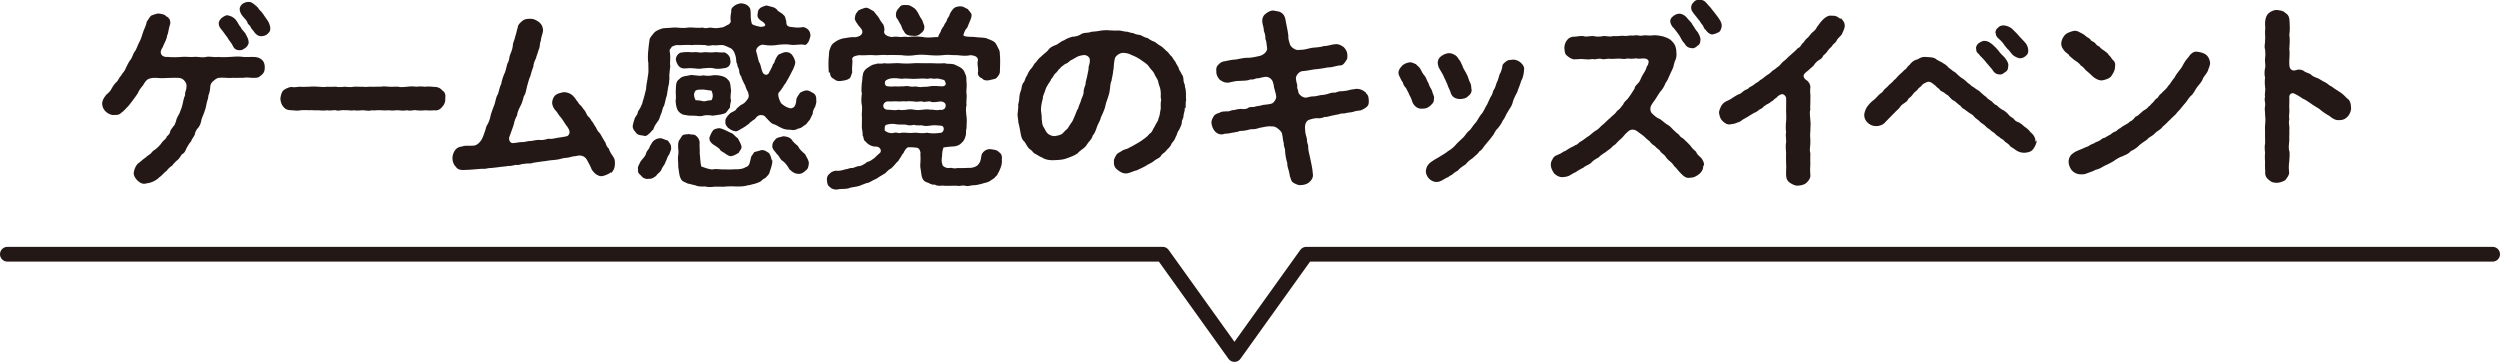
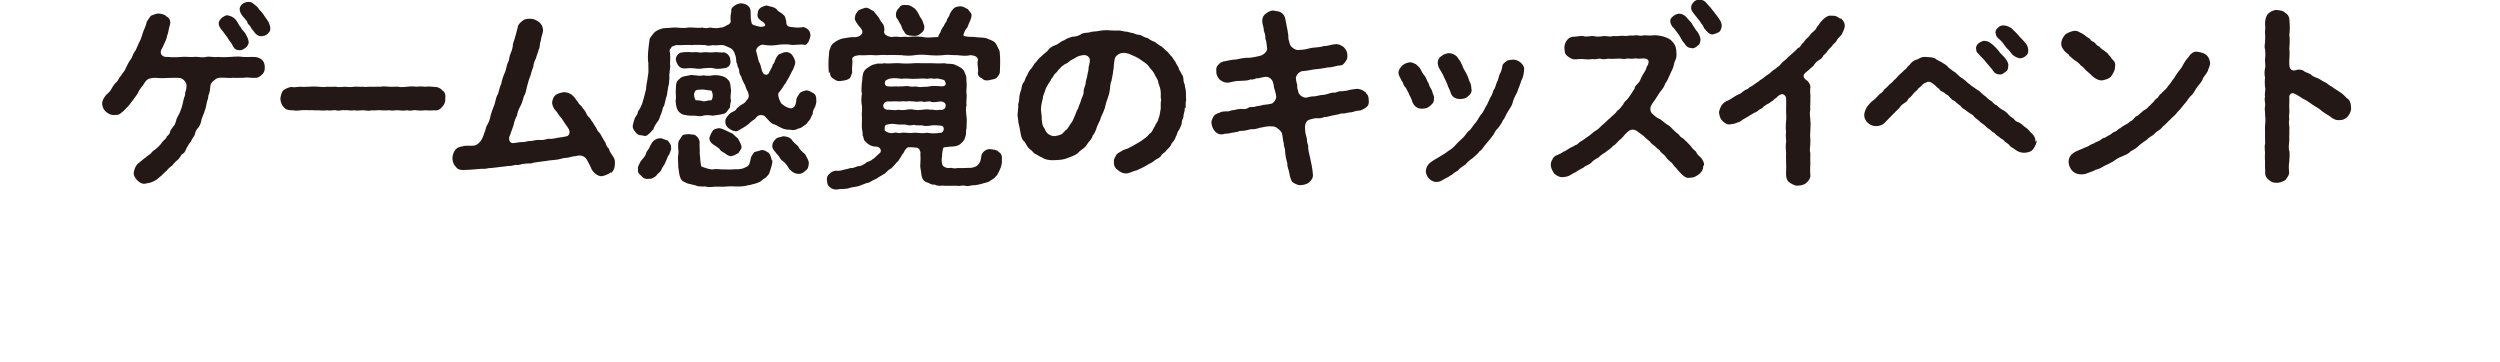
<svg xmlns="http://www.w3.org/2000/svg" id="_レイヤー_2" data-name="レイヤー 2" viewBox="0 0 142.39 20.61">
  <defs>
    <style>.cls-1{fill:#231815}.cls-2{fill:none;stroke:#231815;stroke-linecap:round;stroke-linejoin:round;stroke-width:.84px}</style>
  </defs>
  <g id="_トップ" data-name="トップ">
-     <path class="cls-2" d="M141.97 14.48H74.4l-4.09 5.71-4.09-5.71H.42" />
    <path class="cls-1" d="M14.93 3.42c.11.1.15.27.15.41 0 .18-.03.3-.15.41-.16.15-.26.2-.39.19-.22.02-.48-.04-.65 0-.19 0-.46.01-.63 0-.23.03-.44-.02-.77 0-.13.01-.21.08-.31.16-.15.12-.19.22-.2.32-.02.18-.02.26-.07.42-.07.17-.03.18-.08.34-.08.22-.09.47-.16.61-.07.26-.19.44-.21.62-.02.1-.08.27-.18.39-.1.09-.17.26-.19.39-.1.19-.15.21-.21.38-.1.1-.17.23-.25.37-.08.18-.12.29-.26.35-.07.08-.17.28-.28.35-.12.1-.25.25-.29.31-.17.11-.22.18-.32.3-.15.1-.22.23-.41.36-.1.12-.34.25-.48.29-.1.04-.2.04-.31.07-.19.04-.36-.09-.46-.19-.12-.12-.22-.28-.2-.45.04-.22.12-.38.23-.5.16-.11.29-.25.45-.35.06-.07.15-.12.27-.21.1-.1.12-.16.25-.23.12-.1.16-.12.25-.23.08-.06.12-.16.22-.26.06-.08.18-.13.21-.27.07-.06.17-.13.19-.28.04-.11.1-.17.18-.29.09-.08.11-.18.16-.31.03-.21.18-.35.25-.59.1-.22.13-.44.18-.63.02-.15.1-.21.08-.32 0-.12.08-.21.08-.44.03-.17-.16-.45-.41-.47-.25-.02-.43 0-.66 0-.16.01-.37.02-.59 0-.25-.02-.44.02-.54.08-.12.07-.22.25-.28.35-.15.17-.23.3-.29.44-.06.1-.21.3-.29.41-.09.11-.2.28-.34.41-.07.08-.21.23-.31.29-.15.15-.26.12-.42.13-.19.01-.36-.1-.45-.18a.642.642 0 0 1-.22-.5c.02-.21.15-.36.23-.47.15-.13.25-.23.31-.36.1-.17.15-.25.28-.37.12-.13.12-.22.27-.38.04-.1.21-.26.25-.4.09-.18.18-.38.29-.51.09-.12.13-.35.26-.49.1-.19.16-.38.25-.54.08-.15.13-.35.2-.55.07-.19.15-.32.2-.57.09-.12.17-.27.25-.34.08-.03.28-.11.4-.12.12.01.38.04.47.17.16.06.25.25.21.43-.12.41-.1.53-.17.64-.03.26-.16.43-.24.65-.04.09-.09.12-.12.27-.03.15.09.34.39.31.25.03.54.02.81 0 .25-.02.43.02.69 0 .21-.02.48.06.7 0 .18-.04.49.04.69 0 .2.03.49.01.7 0 .28-.02.49-.03.69 0 .21.02.5-.01.72.01.18.02.32.1.39.18zm-1.97-1.28c-.09-.1-.23-.32-.35-.46-.23-.27-.17-.48 0-.64.07-.07.25-.17.31-.17.16.01.38.1.51.26s.2.36.28.41c.02.11.21.27.28.39.1.2.16.29.17.46.03.08-.09.28-.16.32-.12.08-.19.15-.34.15-.21 0-.31-.07-.4-.25-.09-.19-.21-.29-.31-.48zm2.43-.53c.02.17-.07.23-.15.32-.09.09-.23.12-.32.13-.21.02-.35-.11-.45-.25-.07-.11-.18-.19-.21-.31-.11-.13-.15-.12-.18-.26-.09-.15-.27-.3-.36-.47-.1-.22-.1-.36.07-.53.1-.08.21-.12.35-.13.18-.01.25.08.36.15.09.09.16.11.25.27.09.09.19.19.29.35.08.12.21.29.26.39.07.16.08.22.1.34zm9.8 4.47c-.13.18-.32.23-.45.2-.22.02-.4.01-.53 0-.12.02-.36.02-.51 0-.15-.03-.31.06-.5 0-.22.03-.34.02-.51 0-.15-.01-.35.04-.5 0-.15.01-.37.01-.51 0-.17-.02-.36.03-.51 0-.15.06-.39 0-.51 0-.22.01-.3.03-.51 0-.16.04-.35-.02-.51 0-.18-.03-.39.06-.5 0-.13-.02-.35.04-.51 0-.21.03-.38.01-.51 0-.22.02-.29-.02-.5 0-.12-.01-.32-.01-.51 0-.06.02-.13.02-.21.02-.1 0-.22-.02-.31-.02-.18-.01-.32-.03-.45-.2-.08-.07-.17-.29-.17-.47.01-.12.07-.38.17-.46.07-.07.29-.18.46-.2.15.04.29 0 .51-.01.15.02.32 0 .51 0 .16-.02.38-.01.5 0 .21.01.32.03.51 0 .12.01.36 0 .51 0 .11.03.31.02.5 0 .2.02.38.03.51 0 .2-.01.31.01.51 0 .2.03.34-.01.51 0 .12.01.38-.01.51 0 .2-.04.38 0 .51 0 .21.01.37-.01.5 0 .13.04.37.01.51 0 .15-.02.31-.03.5 0 .19-.02.3-.02.51 0 .19-.02.29-.01.53.01.18 0 .34.06.45.2.15.09.2.23.17.46.02.22-.09.39-.17.47zm9.61 3.73c-.12.1-.37.2-.5.22s-.23-.03-.36-.11c-.12-.1-.21-.21-.25-.29-.03-.09-.08-.19-.21-.43-.13-.29-.35-.4-.68-.31-.26.02-.37.09-.56.1-.17.01-.29.06-.4.08-.3.06-.45.04-.74.1-.2.02-.46.06-.73.1-.15.07-.32.02-.48.06-.16-.01-.36.1-.47.06-.11 0-.31.08-.47.06-.2.04-.35.04-.47.06-.13.02-.35.04-.5.06-.16-.01-.35.07-.5.04-.15.01-.39.03-.5.04-.23.02-.31.02-.53.03-.2.01-.4-.02-.48-.18-.11-.08-.2-.29-.2-.5 0-.17.09-.45.28-.57.1-.07.2-.07.31-.1.2-.06.37-.01.64-.04.18-.02.37-.21.46-.4.1-.2.11-.29.17-.44.04-.09.04-.21.11-.32.11-.18.17-.37.21-.58.07-.23.13-.38.21-.59.06-.17.09-.44.19-.58.08-.2.09-.39.2-.6.02-.16.1-.41.18-.59.09-.18.12-.44.18-.59.1-.15.08-.31.15-.5.08-.2.12-.29.15-.51-.01-.13.1-.31.13-.5.07-.19.08-.31.15-.53 0-.16.18-.3.26-.37.15-.12.31-.12.43-.12.21-.01.34.07.5.17.18.15.22.26.25.46 0 .2-.13.45-.12.6-.09.21-.04.37-.13.53-.06.22-.13.37-.15.48-.09.19-.15.34-.15.48-.09.23-.11.32-.18.56-.08.17-.12.36-.18.56-.06.25-.08.43-.18.56-.04.15-.11.41-.19.55-.1.19-.19.4-.2.56-.12.19-.15.35-.2.55-.06.17-.12.34-.23.64-.07.17.02.39.2.38.25-.02.34-.06.56-.06.15 0 .28-.07.48-.06.17-.03.31-.07.48-.06.17.02.31-.02.49-.07.18.03.35-.02.47-.04.13-.03.25-.03.58-.1.17-.06.19-.26.12-.39-.09-.18-.15-.22-.23-.35-.1-.15-.15-.25-.26-.37-.1-.11-.16-.25-.27-.36a.748.748 0 0 1-.19-.4c-.01-.15.06-.37.2-.48.11-.09.31-.13.45-.16.23 0 .45.09.6.28.08.08.12.19.22.28.03.11.18.21.22.27.08.13.16.2.21.29.03.06.11.25.18.29.1.08.12.19.22.29.07.11.15.26.19.3.07.16.13.25.19.3.04.04.09.12.17.27.1.16.11.2.19.31.04.16.08.23.19.34.04.15.1.23.18.36.06.09.17.22.16.4.02.28-.06.49-.21.62zm11.6-3.69c-.06.12-.11.22-.11.37-.08.13-.09.2-.18.35-.13.13-.15.22-.26.28-.17.11-.23.19-.39.2-.12.08-.3.11-.42.07-.2 0-.36-.02-.5-.09-.19-.08-.32-.18-.45-.22-.17-.04-.25-.17-.48-.4-.07-.13-.32-.17-.45-.07-.08.04-.15.2-.27.23-.06.08-.16.1-.21.19-.15.12-.36.26-.45.3-.19.12-.32.19-.38.13-.12.01-.28-.11-.37-.17-.1-.1-.19-.22-.16-.37-.04-.13.13-.34.27-.47.18-.12.3-.12.37-.27.09-.07.21-.2.3-.23.15-.08.19-.13.32-.3.1-.15.07-.23.02-.41-.16-.28-.13-.37-.22-.48-.06-.15-.15-.29-.15-.38-.07-.1-.13-.2-.13-.37-.03-.15-.11-.22-.11-.37-.09-.09-.02-.27-.13-.55-.03-.12-.13-.29-.26-.35-.17-.08-.28-.13-.41-.17-.27-.02-.39.04-.57 0-.13.02-.34.06-.42 0-.31-.01-.57-.03-.79 0-.29-.03-.57.01-.79 0-.13-.02-.28.06-.36.09-.03.1-.16.15-.11.3.04.22.02.46.01.7.04.13-.02.3-.02.47-.04.15.01.34-.03.48.02.15-.07.34-.07.48-.04.16-.03.29-.1.47-.03.11-.06.28-.12.47-.09.12-.1.32-.17.46-.08.19-.09.32-.2.44-.06.1-.18.23-.23.43-.09.08-.2.23-.26.26-.1.1-.18.16-.34.1-.13-.02-.31-.02-.4-.17-.08-.09-.2-.22-.18-.39.03-.16.07-.3.1-.37 0-.09.17-.26.18-.35.01-.12.08-.17.16-.32.06-.15.1-.18.13-.35.09-.26.12-.44.19-.7 0-.22.08-.5.1-.74.06-.25.02-.48.03-.73-.04-.22-.03-.51 0-.79.02-.2.03-.29.06-.5-.01-.13.15-.3.27-.45.1-.1.28-.19.51-.25.25-.02.37-.02.57-.04.27-.02.5.06.84 0 .32-.02.54.04.84 0 .17.06.26.02.44 0 .15.02.36.06.57 0 .12.01.26-.06.4-.15.11-.02.2-.16.19-.21-.03-.23 0-.4.03-.53 0-.11-.01-.21.12-.3.09-.09.21-.15.4-.19.23 0 .47.09.56.32.06.25-.01.47.08.79 0 .13.23.16.5.23.3-.02.36-.08.15-.28-.19-.11-.35-.23-.31-.45.03-.15 0-.21.15-.34.06-.06.27-.13.36-.15.1.03.27.07.34.09.08.02.23.09.28.19.13.12.27.16.34.26.11.06.12.22.17.4-.02.21.11.28.31.29.28.04.41.04.65 0 .28.07.41.25.41.5-.03.15-.08.27-.11.34-.12.15-.13.21-.3.16-.25-.02-.47.04-.72.01-.21-.04-.51-.02-.7 0-.25.04-.5.06-.84 0-.19-.04-.46.19-.42.38.08.27.1.41.16.6.1.12.11.37.2.57.09.22.34.2.39-.01.12-.18.11-.21.18-.34 0-.11.11-.13.13-.28.09-.2.16-.34.27-.39.1-.03.19-.09.32-.11.13-.01.26.01.39.15.1.15.13.2.18.38.02.09-.02.23-.13.47-.12.22-.21.42-.31.58-.09.16-.11.21-.19.29-.08.15-.13.22-.28.41-.12.09-.02.4.11.63.19.17.34.25.54.29.22-.01.3-.19.32-.44.01-.19.13-.3.22-.45.09-.04.16-.1.35-.13.11-.02.31.1.41.16.13.08.17.21.16.4.03.15-.06.31-.06.38zM38.22 8.4c.04.08-.08.32-.11.41-.11.11-.13.31-.19.37-.04.18-.16.28-.23.44-.06.19-.25.26-.31.39-.17.13-.29.19-.42.17a.416.416 0 0 1-.43-.16c-.16-.15-.21-.18-.19-.39-.04-.12.07-.26.11-.37.12-.21.26-.29.34-.49.03-.19.18-.25.22-.43.08-.12.15-.3.29-.37.11-.08.18-.08.32-.1.17.03.26.1.41.13.12.16.2.25.19.39zm.44-2.05c-.13-.11-.17-.44-.18-.62.04-.21 0-.34.01-.58.02-.26-.02-.5.21-.65.11-.13.25-.15.4-.18.13-.01.26-.08.42-.03.12-.01.34.06.54 0 .17.03.32.04.54 0 .15-.02.34 0 .46.03.19.04.32.12.4.22.17.15.13.38.18.6-.01.16-.06.46 0 .58-.03.13-.07.31-.06.4-.11.13-.15.22-.26.32-.23.1-.51.11-.73.15-.22-.04-.39-.04-.54 0-.21.06-.31 0-.54 0-.12 0-.35 0-.46-.04-.19 0-.32-.12-.41-.21zm2.94-2.92c.04.21-.08.43-.34.45-.23.04-.44.06-.62.01-.16-.04-.41-.01-.59 0-.25.06-.43 0-.59 0-.26-.03-.44.04-.62-.01-.19-.06-.29-.25-.34-.45-.04-.2.16-.45.34-.44.17-.03.37-.03.62-.01.25-.04.37.04.59 0 .21-.02.36.02.59 0 .18-.03.41.03.6 0 .2.06.37.25.35.45zm2.39 5.69c.01.22-.09.49-.16.7-.02.13-.17.22-.2.29-.12.07-.19.11-.29.21-.13.08-.19.09-.36.15-.16.03-.27.08-.37.08-.27.08-.45.07-.72.07-.19-.01-.45-.01-.72.02-.09-.02-.29 0-.46-.01-.13.02-.37.04-.54-.01-.25.01-.43 0-.55-.06-.19-.04-.38-.1-.44-.1-.12-.07-.34-.12-.39-.26-.11-.17-.11-.43-.16-.68.01-.27-.04-.45 0-.69.04-.26-.04-.44.01-.72.01-.11.13-.22.2-.37.13-.12.28-.07.4-.11.11.06.3-.01.41.11.09.07.18.19.2.37-.02.17.02.43 0 .64.04.22.02.37.09.73.3.11.49.17.65.17.15-.04.34-.01.56 0 .17-.01.41.02.67-.01.29.01.5-.02.65-.12.23-.06.23-.27.29-.48.01-.15.12-.23.19-.37.1-.04.28-.07.4-.12.21-.02.31.09.44.16.1.13.13.27.17.43zm-4.37-3.41c.11 0 .25.01.45.06.1.01.25-.06.45-.06.11-.17.09-.36 0-.55-.13-.01-.32-.04-.45-.06-.17.01-.34-.01-.45.06-.16.22-.07.38 0 .55zm.97 1.75c.06-.11.25-.15.39-.16.21.04.39.15.63.26.16.04.29.25.41.31.09.18.16.27.21.46.03.15-.09.23-.16.38-.16.08-.26.16-.38.17-.1.06-.28-.06-.38-.13-.13-.1-.29-.15-.32-.26-.1-.09-.17-.13-.27-.2-.22-.12-.34-.29-.31-.46.04-.11.1-.26.18-.37zm5.26 1.3c.07.18.2.32.22.53-.02.18-.04.34-.19.43-.16.16-.32.2-.44.18-.21-.02-.31-.11-.48-.26-.1-.19-.25-.38-.38-.47-.16-.1-.2-.3-.32-.38-.15-.21-.29-.31-.27-.49 0-.2.13-.3.2-.39.09-.09.29-.1.41-.15.15.01.36.04.49.19.1.16.23.25.37.38.06.16.23.31.38.44zm11.21.33c.03.27-.07.48-.17.7-.08.13-.09.21-.2.28-.03.07-.13.12-.28.22-.16.12-.34.12-.46.17-.15.04-.35.09-.49.09-.18 0-.31.08-.48.03-.22-.04-.3.04-.48 0-.2-.01-.56.02-.82-.01-.12.02-.34.02-.44-.06-.12.03-.25-.03-.37-.1-.25-.06-.32-.19-.37-.37-.03-.12-.04-.28-.08-.5-.02-.18.03-.41 0-.73.03-.13-.03-.34-.17-.39-.12-.02-.34-.04-.48-.03-.09-.04-.25.17-.3.31-.15.17-.12.21-.22.32-.08.15-.1.17-.17.22-.07.09-.26.31-.35.37-.18.08-.27.27-.42.32-.13.09-.19.11-.29.18-.07.06-.21.12-.3.16-.13.08-.26.15-.32.15-.11.02-.26.1-.32.11-.2.11-.46.11-.68.17-.19.09-.51.04-.69.09-.12.02-.34-.01-.43-.13-.16-.09-.16-.23-.18-.4-.02-.13.03-.28.16-.37.08-.11.27-.16.36-.17.12.03.37-.02.5-.07.18-.02.29-.09.4-.08.09.01.29-.11.41-.11.11 0 .22-.07.38-.17.08-.1.22-.07.36-.2.13-.06.23-.2.46-.39.12-.18-.07-.37-.26-.35-.22 0-.45-.13-.56-.28-.15-.08-.1-.25-.18-.36.01-.15-.02-.28-.04-.4-.01-.23.01-.44 0-.66-.02-.2.03-.41 0-.65-.04-.18-.04-.4 0-.66-.04-.17-.02-.39 0-.65.04-.17.01-.26.06-.44 0-.1.08-.26.24-.37.13-.08.28-.21.46-.22.16-.08.29 0 .51-.06.25.04.51-.01.85 0 .34.03.62.02.86 0 .25-.01.58.01.86 0 .28 0 .53.03.86 0 .2.06.32.01.56.07.12.06.38.16.47.27.12.11.13.23.19.35.04.11.03.3.04.4.03.26-.03.48 0 .65.03.22-.03.39 0 .66-.06.19-.02.44 0 .65.03.18 0 .49 0 .66-.06.18 0 .31-.06.44-.02.13-.12.32-.22.38-.09.13-.3.2-.45.21s-.35.02-.58.06c-.06.16-.08.31-.08.45-.01.15-.07.32.04.59.13.12.29.15.44.12.09 0 .22.06.38.01.2.01.44 0 .65-.01.2.02.48-.07.56-.21.18-.19.12-.47.22-.62.11-.16.3-.26.49-.23.13.02.38.04.44.16.15.06.21.25.18.42zm-9.85-4.94a5.23 5.23 0 0 1-.01-.88c.02-.13.01-.35.06-.45.06-.16.09-.28.25-.39.16-.12.29-.19.54-.25.16-.01.37-.08.65-.06.26-.03.48-.16.4-.4-.09-.17-.2-.23-.27-.37-.09-.1-.18-.29-.13-.37.01-.19.12-.29.2-.39.16-.08.29-.12.41-.15.16 0 .28.12.46.2.07.12.21.25.31.41.06.15.17.25.19.3.08.07.11.28.1.39-.08.2.16.35.45.37.13-.04.37-.01.48 0 .15-.01.25-.03.43 0 .25-.04.54-.04.85 0 .25.06.6 0 .86 0 0-.09.09-.21.13-.29.02-.08.1-.25.19-.34.04-.16.16-.23.17-.34.03-.11.13-.18.17-.35.04-.07.1-.19.22-.31.06-.06.18-.11.37-.12.19 0 .26.09.44.16.07.13.25.25.2.39.01.12-.15.41-.23.65-.11.13-.16.2-.21.38-.04.06-.01.1.06.12.1.03.29.04.48.04.31.04.51.03.73.07.23.1.44.15.55.3.09.15.11.21.19.36.06.12.04.26.06.41.01.32 0 .53-.01.83 0 .15-.09.25-.2.38-.12.07-.29.08-.41.12-.18.02-.3.02-.42-.12-.12-.02-.27-.18-.21-.38.01-.22-.07-.45-.01-.63 0-.23-.2-.27-.42-.3-.27.06-.48.03-.78 0-.29.01-.5-.04-.78 0-.32.03-.51.02-.81 0-.23-.02-.5-.04-.79 0a2.6 2.6 0 0 1-.79 0c-.25 0-.55-.02-.81 0-.21-.04-.53.03-.79 0-.25-.02-.54.03-.78 0-.25.04-.46.08-.4.3.01.2-.04.44-.01.68-.06.15-.09.34-.2.37-.09.07-.28.1-.43.12-.19.02-.28 0-.42-.12-.11-.04-.23-.16-.21-.37zm3.4 2.1c.29.02.39.04.55 0 .1.02.26.03.46 0 .12-.02.25-.04.45 0 .19.03.26.02.47 0 .1-.01.28-.04.44 0 .2-.02.35.06.56 0 .12.04.31-.03.32-.21.03-.21-.2-.27-.32-.26-.27.04-.44.06-.56 0-.15-.02-.36.06-.45 0-.11-.02-.32.04-.46 0-.19-.01-.34-.03-.46 0-.17-.03-.32.01-.45 0-.12-.02-.31 0-.5 0-.28-.04-.39.18-.34.32.04.12.18.16.29.15zm-.21-1.54c-.01.1.03.21.21.21.23.03.35-.02.54.01.2-.02.29 0 .47-.03.16 0 .27.06.45.03.13-.02.31.06.46.02.15-.01.29 0 .41-.03.18-.04.42-.02.73 0 .26-.04.22-.18.11-.36-.27-.07-.38-.11-.57-.07-.21-.04-.26-.02-.41 0-.27-.04-.46 0-.73 0-.19.01-.46-.04-.72 0-.22-.03-.62-.09-.86.07-.04.01-.09.08-.09.15zm3.25 2.83c.16-.11.13-.39-.07-.38-.28-.03-.4-.03-.57-.01-.19.03-.34.04-.49-.01-.15 0-.36.01-.46-.03-.19.04-.35.04-.45-.01-.18-.01-.31 0-.46-.01-.18-.02-.31-.06-.55-.01-.17.04-.22.02-.21.35.16.15.4.18.54.13.16-.03.3.06.41 0 .28-.02.42.04.72 0 .19-.01.46.06.73 0 .25.04.44.06.86-.01zM51.03.78c.03-.19.12-.27.2-.36.07-.13.22-.15.41-.13.16-.02.3.09.44.18.15.13.21.28.28.4.04.11.17.26.19.34.04.15.13.29.09.36.02.15-.12.28-.21.34-.11.12-.29.15-.4.13-.23-.01-.44-.01-.55-.27-.1-.09-.13-.31-.19-.38-.08-.13-.12-.22-.17-.3-.1-.11-.09-.19-.09-.3zm16.45 5.34c.01.19-.04.28-.07.44.01.19-.11.26-.1.44 0 .09-.13.34-.16.41-.1.1-.12.31-.19.39-.04.17-.19.31-.23.38-.07.17-.17.26-.27.35-.11.17-.25.21-.32.32-.07.15-.26.19-.39.3-.18.15-.38.21-.49.3-.2.11-.37.18-.51.25-.19.04-.3.11-.49.16-.25.07-.47-.07-.6-.18a.47.47 0 0 1-.21-.47c-.04-.1.07-.27.13-.39.09-.12.22-.15.35-.25.19-.09.29-.08.44-.19.09-.03.23-.12.39-.21.08-.04.3-.18.38-.25.16-.1.25-.2.34-.31.15-.07.18-.27.3-.42.03-.13.19-.27.21-.47.07-.12.08-.36.12-.51.01-.2-.02-.3.03-.53-.06-.15 0-.32-.04-.51-.01-.18-.09-.29-.13-.5-.02-.15-.16-.3-.22-.46-.08-.17-.2-.25-.3-.4-.11-.18-.36-.31-.47-.4a2.51 2.51 0 0 0-.54-.28c-.13-.07-.22-.1-.45-.12-.2-.01-.48.17-.5.36-.07.34-.04.51-.09.67-.01.22-.08.42-.09.56-.09.18-.07.42-.11.57-.01.16-.09.35-.15.55-.09.21-.1.43-.17.55-.07.23-.19.39-.21.54-.07.16-.16.3-.23.53-.03.08-.09.26-.21.39-.02.13-.12.25-.23.37-.12.17-.17.26-.29.35-.12.09-.25.18-.34.29-.19.13-.4.2-.62.28-.18.07-.38.09-.66.1-.28.02-.57-.02-.75-.16-.08-.01-.23-.12-.34-.18-.16-.06-.17-.16-.3-.25-.18-.12-.23-.29-.35-.46-.16-.13-.19-.32-.23-.53-.03-.17-.06-.35-.12-.57 0-.2-.07-.37-.03-.57.01-.18.04-.3.02-.45.04-.13.06-.27.07-.44.02-.18.06-.27.11-.42.02-.11.04-.32.15-.41.07-.13.08-.26.19-.4.03-.09.12-.27.22-.37s.17-.29.27-.36c.09-.12.16-.22.29-.32.17-.17.3-.25.4-.36.1-.16.25-.23.45-.31.11-.03.3-.22.46-.26.15-.1.31-.16.49-.21.17 0 .38-.06.51-.16.19-.09.36-.04.53-.11.15-.03.29-.02.53-.07.12-.02.35-.04.54-.02.12 0 .26.02.45.01.16-.01.25.03.44.06.19 0 .28.08.44.08.15.08.26.09.43.12.13.07.31.16.41.17.13.1.3.19.39.21.1.06.22.18.37.25.15.11.23.21.34.3s.15.2.26.28c.06.08.17.27.22.31.01.07.15.27.18.34.02.15.13.23.16.35.09.1.11.2.12.37 0 .13.09.22.08.37.09.26.04.54.07.76-.04.1-.03.36-.02.45zm-5.41-2.73c-.01-.16-.21-.28-.37-.25-.16.02-.28.06-.36.1-.11.06-.22.13-.32.18-.09.03-.21.2-.35.22-.15.12-.22.15-.3.26-.1.06-.13.18-.27.29-.1.1-.15.26-.23.31-.02.11-.11.18-.2.35-.1.16-.1.19-.16.36-.06.17-.12.28-.11.38-.08.3-.13.56-.1.78.02.18.04.27.03.42.03.1.01.31.11.45.09.13.11.25.23.36.09.09.27.16.39.15.15-.01.31-.06.41-.11.09-.06.17-.19.3-.28.11-.13.17-.27.26-.38.07-.09.12-.23.19-.39.06-.13.08-.25.19-.42.04-.17.12-.3.16-.45.03-.13.13-.27.15-.45-.01-.11.03-.27.11-.46-.01-.1.04-.26.09-.46.02-.16.08-.32.08-.47s.09-.26.07-.49zM77.8 5.31c.13.1.15.23.16.41.01.19-.02.28-.12.37-.11.09-.22.15-.35.2-.1.01-.25.02-.42.08-.16.04-.23.03-.41.07-.11.04-.27 0-.41.07-.13.02-.3.06-.41.08-.18.04-.25.08-.4.07-.13.06-.3.09-.41.07-.2 0-.35.06-.46.09-.26.09-.26.44-.23.59-.01.17.09.43.1.53-.01.18.07.28.07.4 0 .27.08.48.13.75.06.29.11.5.13.77.04.22-.03.35-.17.49-.11.11-.28.18-.5.19-.12.03-.31-.06-.41-.12-.16-.08-.15-.22-.22-.37-.01-.07-.04-.23-.08-.38-.03-.08-.08-.26-.07-.38a2.9 2.9 0 0 1-.13-.75c-.01-.12-.08-.22-.07-.39-.06-.17-.04-.26-.1-.53-.01-.09-.13-.22-.27-.32-.2-.15-.34-.08-.42-.11-.31.02-.43.07-.59.09-.11.04-.26.08-.41.08-.13-.01-.28.06-.41.07-.15.04-.31 0-.4.07-.13.02-.32.06-.41.07-.18.06-.31.02-.43.07-.18.04-.34-.01-.49-.17a.872.872 0 0 1-.19-.48c-.01-.13.07-.27.13-.37.02-.07.18-.16.34-.2.09-.07.23-.07.42-.08.1.03.27-.09.41-.07.11-.04.26-.06.4-.07.15.03.32.01.41-.07.16-.07.29 0 .41-.07.1-.02.21-.02.41-.08.08-.02.28-.02.5-.08.11-.03.3-.28.25-.45-.02-.17-.07-.26-.08-.36-.06-.11-.02-.19-.11-.44-.06-.16-.26-.32-.49-.26-.17.02-.32.09-.45.07-.1.06-.27.09-.32.06-.19.09-.39.07-.64.09-.19-.01-.47.07-.64.1-.21 0-.32-.06-.48-.17-.08-.1-.21-.26-.19-.48-.02-.1-.01-.27.12-.38a.54.54 0 0 1 .35-.19c.22-.04.38-.09.64-.1.21-.04.4-.09.63-.1.2.01.4-.03.75-.11.23-.07.42-.27.4-.43-.04-.28-.03-.39-.1-.53.01-.17-.03-.32-.09-.47.02-.1-.06-.31-.08-.47-.03-.2.04-.39.18-.49.16-.13.35-.22.5-.18.18.04.28.03.41.12.13.1.18.19.22.36.02.12.07.36.09.47.04.18.06.36.08.46-.01.19.02.28.1.53.07.16.34.34.51.29.38 0 .53-.09.77-.12.17-.02.47-.03.64-.1.22.01.43-.09.65-.1.2-.03.38.09.49.17.15.17.2.29.2.48.01.2-.04.23-.13.37-.12.16-.18.19-.34.19-.2.03-.45.12-.65.11-.18.04-.45.08-.64.1-.2.01-.49.09-.78.11-.21.01-.4.26-.39.41.01.18.07.34.08.41-.03.17.03.18.06.38.02.12.25.36.5.3.13-.03.21-.06.36-.06.1 0 .26-.04.4-.07.15-.02.22-.01.41-.07.13-.04.26-.09.41-.07.12-.03.25-.1.4-.08.11-.02.25-.02.41-.07.16-.04.23-.04.42-.07.26.01.38.09.54.22zm3.65.72c-.18.15-.27.15-.46.16-.2.01-.41-.09-.54-.36-.06-.2-.11-.31-.19-.44-.01-.08-.13-.26-.18-.38a.572.572 0 0 1-.18-.32c-.08-.09-.13-.22-.18-.32-.16-.28 0-.47.15-.64.09-.07.21-.15.43-.18.13-.01.26.08.34.1.12.12.18.16.25.26.04.07.12.25.22.37.12.12.17.35.26.47.03.19.17.31.21.48.04.17.13.27.09.39.01.22-.09.28-.21.41zm5.36-2.11c-.02.29-.06.49-.17.69-.08.28-.18.47-.22.63-.12.22-.21.4-.26.58-.04.21-.2.39-.28.55-.13.18-.16.36-.28.48-.08.19-.21.36-.29.46-.16.13-.21.35-.32.45-.08.13-.22.27-.35.44-.16.17-.22.34-.37.41-.12.19-.31.3-.38.39-.15.1-.29.2-.41.36-.16.11-.31.19-.44.35-.19.11-.25.16-.35.25-.13.06-.16.08-.2.13-.1.02-.29.15-.37.19-.08.04-.19.09-.32.08-.12.01-.31-.08-.41-.19a.667.667 0 0 1-.18-.42c.02-.2.1-.38.28-.51.18-.13.31-.2.5-.31.18-.12.36-.21.48-.32.19-.11.32-.22.45-.37.15-.17.27-.26.41-.4.12-.11.22-.32.39-.43.13-.16.2-.29.36-.46.08-.12.2-.35.32-.48.12-.15.2-.38.29-.5.09-.18.15-.35.26-.53.06-.08.08-.29.18-.4.07-.16.09-.3.16-.42.04-.09.08-.26.13-.41.07-.09.13-.3.15-.45 0-.11.15-.21.22-.27.12-.08.19-.07.35-.09.15-.02.35.06.45.15.16.13.23.27.22.4zm-4.87-.11c-.12-.28-.01-.51.15-.61a.81.81 0 0 1 .41-.17c.11-.01.27.04.35.1.08.03.16.11.25.27.08.06.15.27.2.36.04.15.17.32.23.46.1.16.13.37.2.48.08.16.06.29.08.38.03.12-.04.3-.2.4-.08.11-.26.15-.44.16-.26 0-.48-.11-.55-.38-.06-.18-.13-.27-.18-.44-.03-.07-.11-.26-.17-.37-.06-.13-.07-.18-.16-.32-.04-.07-.13-.23-.18-.31zM97 9.43c.04.2-.11.4-.23.49-.18.13-.3.2-.5.2-.25.06-.41-.12-.56-.27-.11-.11-.17-.2-.28-.32-.11-.08-.15-.22-.28-.31-.12-.1-.22-.19-.29-.31-.09-.12-.25-.2-.3-.3-.07-.11-.21-.16-.3-.29a.932.932 0 0 1-.31-.28c-.12-.09-.19-.15-.32-.28-.12-.1-.21-.15-.36-.27-.23-.17-.42-.11-.54 0-.12.1-.21.2-.27.28-.06.06-.12.13-.2.19-.17.15-.25.29-.39.35-.13.17-.32.26-.4.34-.13.09-.28.17-.41.31-.15.09-.3.16-.42.3-.16.15-.34.17-.44.28-.15.08-.31.16-.46.27-.09.03-.23.12-.35.19-.12.06-.26.08-.39.09-.2.01-.37-.11-.47-.2-.11-.15-.19-.31-.2-.48-.01-.12.04-.27.1-.34.01-.06.12-.2.25-.23.15-.08.23-.09.36-.2.15-.04.2-.11.35-.19.12-.08.21-.09.34-.19.13-.01.18-.15.32-.21.17-.1.26-.19.45-.31.1-.07.26-.23.42-.32.16-.09.28-.27.41-.35.13-.12.23-.23.39-.36.09-.11.28-.22.38-.39.15-.1.23-.22.36-.39.06-.16.22-.23.34-.43.13-.17.2-.31.3-.45.01-.13.08-.18.2-.31.12-.12.15-.28.25-.45.11-.19.19-.29.23-.45.02-.09.09-.12.1-.22.08-.22-.1-.28-.23-.29-.13-.01-.35.04-.46-.01-.15.03-.32.03-.5.01-.18.06-.37 0-.5.01-.16 0-.37.02-.5.01-.19-.02-.32.06-.5 0-.21-.03-.31.06-.5.01-.2.04-.3.02-.49.01-.13-.02-.28 0-.53.01-.12 0-.28-.09-.41-.2-.16-.12-.13-.26-.16-.44 0-.19.08-.37.15-.45.13-.17.29-.2.41-.2.23-.01.41-.07.57-.02.15.04.39-.04.56-.01.18.04.34.03.56-.01.13 0 .35.06.56 0 .2.03.36-.02.56-.01.22.03.31-.04.56-.01.23-.06.34.04.56-.01.13-.03.37.03.55-.01.22-.01.37.02.6.07.22.08.36.12.51.29.17.17.23.38.23.64.02.07 0 .28-.04.38-.07.12-.1.3-.13.41-.06.18-.13.28-.2.46-.07.13-.12.31-.25.47-.06.17-.16.34-.27.46-.09.11-.2.3-.28.42-.1.16-.16.21-.26.39-.08.13-.07.39.07.48.15.16.29.25.44.31.16.12.26.21.37.29.15.07.27.2.35.29.07.06.19.19.35.3.08.17.22.17.34.32.09.08.21.2.32.32.11.17.26.28.32.34.03.13.18.25.29.35.11.16.18.31.15.44zm-1.71-7.86c-.21-.28-.21-.48 0-.64a.59.59 0 0 1 .35-.15c.12 0 .29.06.44.23.11.15.29.29.32.41.07.07.18.3.28.39.13.21.18.36.17.46-.01.13-.03.27-.15.32-.13.13-.26.18-.34.15-.18-.01-.31-.07-.41-.26-.16-.16-.19-.28-.31-.47-.16-.23-.28-.37-.35-.46zm2.77-.07c-.01.11-.08.29-.15.32-.15.09-.23.1-.32.13-.16.06-.35-.11-.45-.26-.12-.08-.1-.2-.2-.3-.06-.06-.12-.2-.19-.26-.13-.18-.23-.28-.36-.47a.406.406 0 0 1 .07-.53c.06-.08.18-.15.31-.15.17.01.28.04.39.16.09.09.15.18.25.27.12.16.2.26.28.36.07.1.18.22.27.38.08.13.11.26.1.34zm6.79-.47c.15.18.22.25.22.47-.02.15-.09.28-.17.46-.08.11-.26.25-.3.37-.09.15-.2.17-.25.29-.07.08-.17.16-.25.27-.08.13-.18.21-.25.27-.07.16-.13.19-.26.27a.87.87 0 0 0-.27.27c-.04.07-.22.2-.26.25-.13.12-.23.17-.31.29-.07.11.03.27.16.34.11.08.22.26.2.42-.03.2.02.45 0 .62.01.23-.02.46 0 .62-.06.18 0 .46 0 .62.03.18 0 .39 0 .62-.03.23.01.47 0 .62 0 .27-.06.45 0 .61 0 .19-.01.37 0 .62-.01.19-.02.37 0 .63.02.15-.07.31-.22.45-.1.09-.26.15-.47.16-.15.03-.35-.08-.47-.16-.17-.11-.21-.26-.22-.45s.02-.39 0-.63c0-.23-.01-.39 0-.6-.01-.18-.04-.45 0-.61.01-.2-.04-.39 0-.6-.03-.18-.02-.44 0-.62s0-.46 0-.62c0-.21.01-.47 0-.68.01-.1-.15-.31-.32-.21-.09.04-.18.1-.23.18-.16.08-.18.18-.31.22-.1.12-.22.12-.31.21-.12.04-.15.17-.32.22-.06.04-.21.18-.32.2-.16.1-.26.15-.32.2-.17.09-.18.11-.34.19-.13.12-.28.17-.34.18-.11.06-.23.07-.37.09-.16.04-.34-.08-.45-.2-.09-.08-.16-.23-.19-.46-.01-.1.07-.26.12-.38.08-.12.16-.21.31-.28.09-.04.19-.08.34-.19.07-.04.17-.11.32-.19.16-.04.19-.11.32-.2.13-.1.23-.08.31-.2.06-.03.22-.11.32-.2.12-.09.19-.1.3-.22.13-.06.19-.13.31-.22.11-.09.19-.11.3-.22.1-.11.27-.19.34-.27.12-.07.17-.13.29-.27.07-.08.23-.18.31-.28.06-.06.19-.17.31-.28.13-.11.22-.2.29-.28.15-.04.18-.2.29-.29.07-.06.12-.19.27-.3.08-.08.16-.2.27-.31.11-.08.21-.18.26-.31.11-.12.15-.21.27-.34.18-.2.39-.34.58-.29.2-.02.3.04.49.18zm11.16 6.96c-.02.19-.12.39-.21.5-.1.16-.32.2-.5.21-.24 0-.4-.08-.58-.22-.12-.08-.22-.12-.28-.22-.09-.1-.23-.16-.28-.23-.07-.1-.2-.12-.29-.23a.886.886 0 0 1-.28-.23c-.11-.06-.16-.1-.29-.22-.09-.04-.15-.1-.28-.23-.12-.09-.21-.13-.29-.23-.06-.06-.18-.13-.28-.23-.07-.11-.16-.15-.29-.23-.15-.12-.23-.16-.29-.22-.12-.02-.19-.2-.28-.23-.12-.1-.2-.17-.28-.24-.1-.02-.16-.1-.29-.23-.08-.12-.18-.11-.28-.23-.13-.07-.25-.11-.29-.22-.15-.08-.19-.18-.28-.23-.1-.08-.22-.19-.37-.17-.16.06-.3.13-.34.2-.09.12-.21.15-.25.26-.08.07-.19.15-.26.25-.09.13-.18.19-.26.26-.06.15-.13.17-.25.26a.72.72 0 0 0-.26.26c-.06.07-.22.2-.26.26-.12.11-.15.15-.26.26s-.2.21-.26.26c-.12.18-.38.26-.56.25a.653.653 0 0 1-.46-.19c-.1-.09-.2-.23-.2-.44 0-.13.09-.4.22-.54.06-.08.16-.19.3-.3.12-.09.18-.17.29-.28.12-.13.22-.15.3-.29.04-.07.2-.17.29-.29.12-.11.19-.15.3-.29.13-.09.17-.18.29-.29.11-.11.19-.16.3-.29.11-.03.15-.19.29-.28.11-.16.27-.28.46-.32.18-.11.3-.16.54-.13.21.01.37.02.49.1.11.1.31.16.42.25.12.06.25.16.31.25.13.09.23.18.31.23.1.04.19.17.3.25.1.1.17.11.31.23.11.08.16.17.31.25.07.1.18.13.3.23.13.1.21.11.31.23.1.08.18.17.31.25.06.1.22.19.31.25.11.11.18.2.3.23.04.06.21.2.31.25.13.06.2.13.31.23.07.1.21.21.3.25.11.13.16.19.31.23.1.06.19.11.31.23.09.07.18.12.3.25.06.09.19.18.25.28.07.1.11.22.1.36zm-3.47-5.22c.01-.16.1-.27.16-.31.08-.06.26-.15.34-.13.2.01.31.1.46.22.12.11.28.27.35.37.08.12.2.22.34.37.09.13.23.31.19.48-.01.16-.04.26-.15.32-.15.1-.18.16-.34.15-.19-.01-.3-.08-.42-.28-.08-.1-.26-.3-.38-.45-.12-.16-.3-.3-.4-.45-.08-.04-.15-.16-.13-.29zm1.11-.89c.01-.12.03-.21.16-.31.08-.1.23-.13.34-.12.12.01.32.07.47.21.12.12.27.26.35.36.07.09.21.22.35.38.16.16.2.36.2.48 0 .18-.07.25-.15.31-.12.11-.25.13-.34.13a.893.893 0 0 1-.41-.21c-.11-.12-.12-.16-.23-.28-.06-.03-.16-.19-.21-.23-.09-.16-.23-.3-.39-.44-.1-.1-.12-.2-.12-.28zm4.21 1.26c-.18-.15-.28-.21-.36-.36-.06-.06-.1-.2-.1-.31.01-.13.06-.32.23-.5.09-.09.35-.19.5-.21.11-.02.25.03.32.08.13.06.23.12.31.18.07.08.22.15.29.21.03.11.18.13.25.2.09.08.11.16.27.22.07.1.16.16.27.23.09.07.23.16.27.26.13.1.15.21.23.27.11.1.16.22.12.41.01.17-.11.37-.22.53-.1.13-.38.21-.53.23-.2 0-.37-.11-.51-.22-.08-.08-.23-.22-.34-.31-.15-.12-.18-.23-.34-.31-.07-.11-.2-.21-.34-.3-.07-.04-.23-.19-.35-.29zm7.91.85c-.09.23-.26.36-.31.51-.07.19-.25.36-.34.49-.09.12-.2.38-.35.48-.17.19-.22.32-.36.46-.11.13-.27.35-.39.45-.1.16-.29.29-.4.42-.13.11-.3.31-.43.4-.12.19-.35.27-.46.4-.15.16-.34.21-.44.35-.15.11-.31.2-.46.34-.16.16-.32.25-.47.32-.13.16-.29.2-.49.3-.15.04-.37.18-.49.27-.13.08-.39.21-.51.26-.21.12-.29.18-.51.23-.15.09-.37.15-.54.22-.1.04-.2.04-.31.04a.682.682 0 0 1-.49-.21.81.81 0 0 1-.2-.5c0-.21.1-.4.27-.5.11-.1.41-.2.56-.27.07-.04.15-.06.31-.13.04-.04.19-.12.3-.15.11-.09.2-.09.31-.16.09-.03.16-.15.3-.16.11-.06.16-.1.3-.17.07-.03.17-.15.29-.18.12-.04.19-.17.29-.19.09-.08.16-.12.28-.19.06-.04.21-.1.28-.2.1-.03.16-.09.27-.21.04-.09.18-.09.27-.21.12-.09.18-.17.27-.22.06-.04.18-.09.26-.22.08-.02.11-.12.25-.23.09-.11.16-.21.25-.25.07-.09.13-.21.23-.26.08-.12.29-.25.38-.43.12-.1.22-.32.35-.45.1-.19.16-.26.32-.47.15-.18.17-.29.3-.48.09-.13.21-.25.28-.37.13-.11.21-.2.43-.17.16.02.38.08.49.18.11.09.2.25.22.47-.02.18-.08.28-.11.37zm8.14 2.17c0 .17-.09.36-.19.47-.15.16-.29.21-.47.21a.538.538 0 0 1-.35-.08c-.1-.04-.17-.13-.3-.2a2.93 2.93 0 0 1-.48-.34c-.16-.11-.35-.21-.48-.31-.18-.12-.29-.21-.5-.3-.12-.09-.28-.19-.47-.28-.17-.08-.3.08-.28.21.01.22-.01.48 0 .65.02.26-.04.4 0 .6-.06.21.03.44 0 .6.01.25-.01.38 0 .6-.01.17-.06.46 0 .6.04.18 0 .45 0 .6-.04.23-.03.42-.01.62.01.17-.12.31-.21.44-.1.08-.35.16-.47.16-.25 0-.32-.04-.47-.16-.16-.12-.23-.28-.21-.44-.01-.2-.02-.41-.01-.55-.01-.19-.02-.4 0-.54-.01-.12-.04-.37 0-.53.01-.19-.01-.38 0-.54 0-.13-.01-.34 0-.54.02-.12.03-.36 0-.54.01-.21-.04-.35 0-.53.03-.19-.06-.32 0-.54-.04-.15.04-.35 0-.54-.01-.12-.03-.31 0-.54-.04-.16-.04-.35 0-.54.04-.16-.02-.34 0-.54.02-.21.02-.3 0-.53-.06-.15.01-.34 0-.54.02-.19-.01-.3 0-.54.03-.17-.02-.35.01-.54.03-.23.11-.37.21-.45.15-.12.32-.18.47-.17.21.03.34.04.47.17.15.09.22.22.23.43.02.31.03.54-.01.82.04.26.02.51 0 .79.04.31-.01.53 0 .85 0 .35.17.45.46.34.19-.02.3.02.39.09.1.07.27.11.38.18.08.1.26.17.41.22.16.09.29.18.39.22.16.08.22.18.39.25.16.13.31.21.5.34.2.13.31.3.47.41.08.12.12.25.12.41z" />
  </g>
</svg>